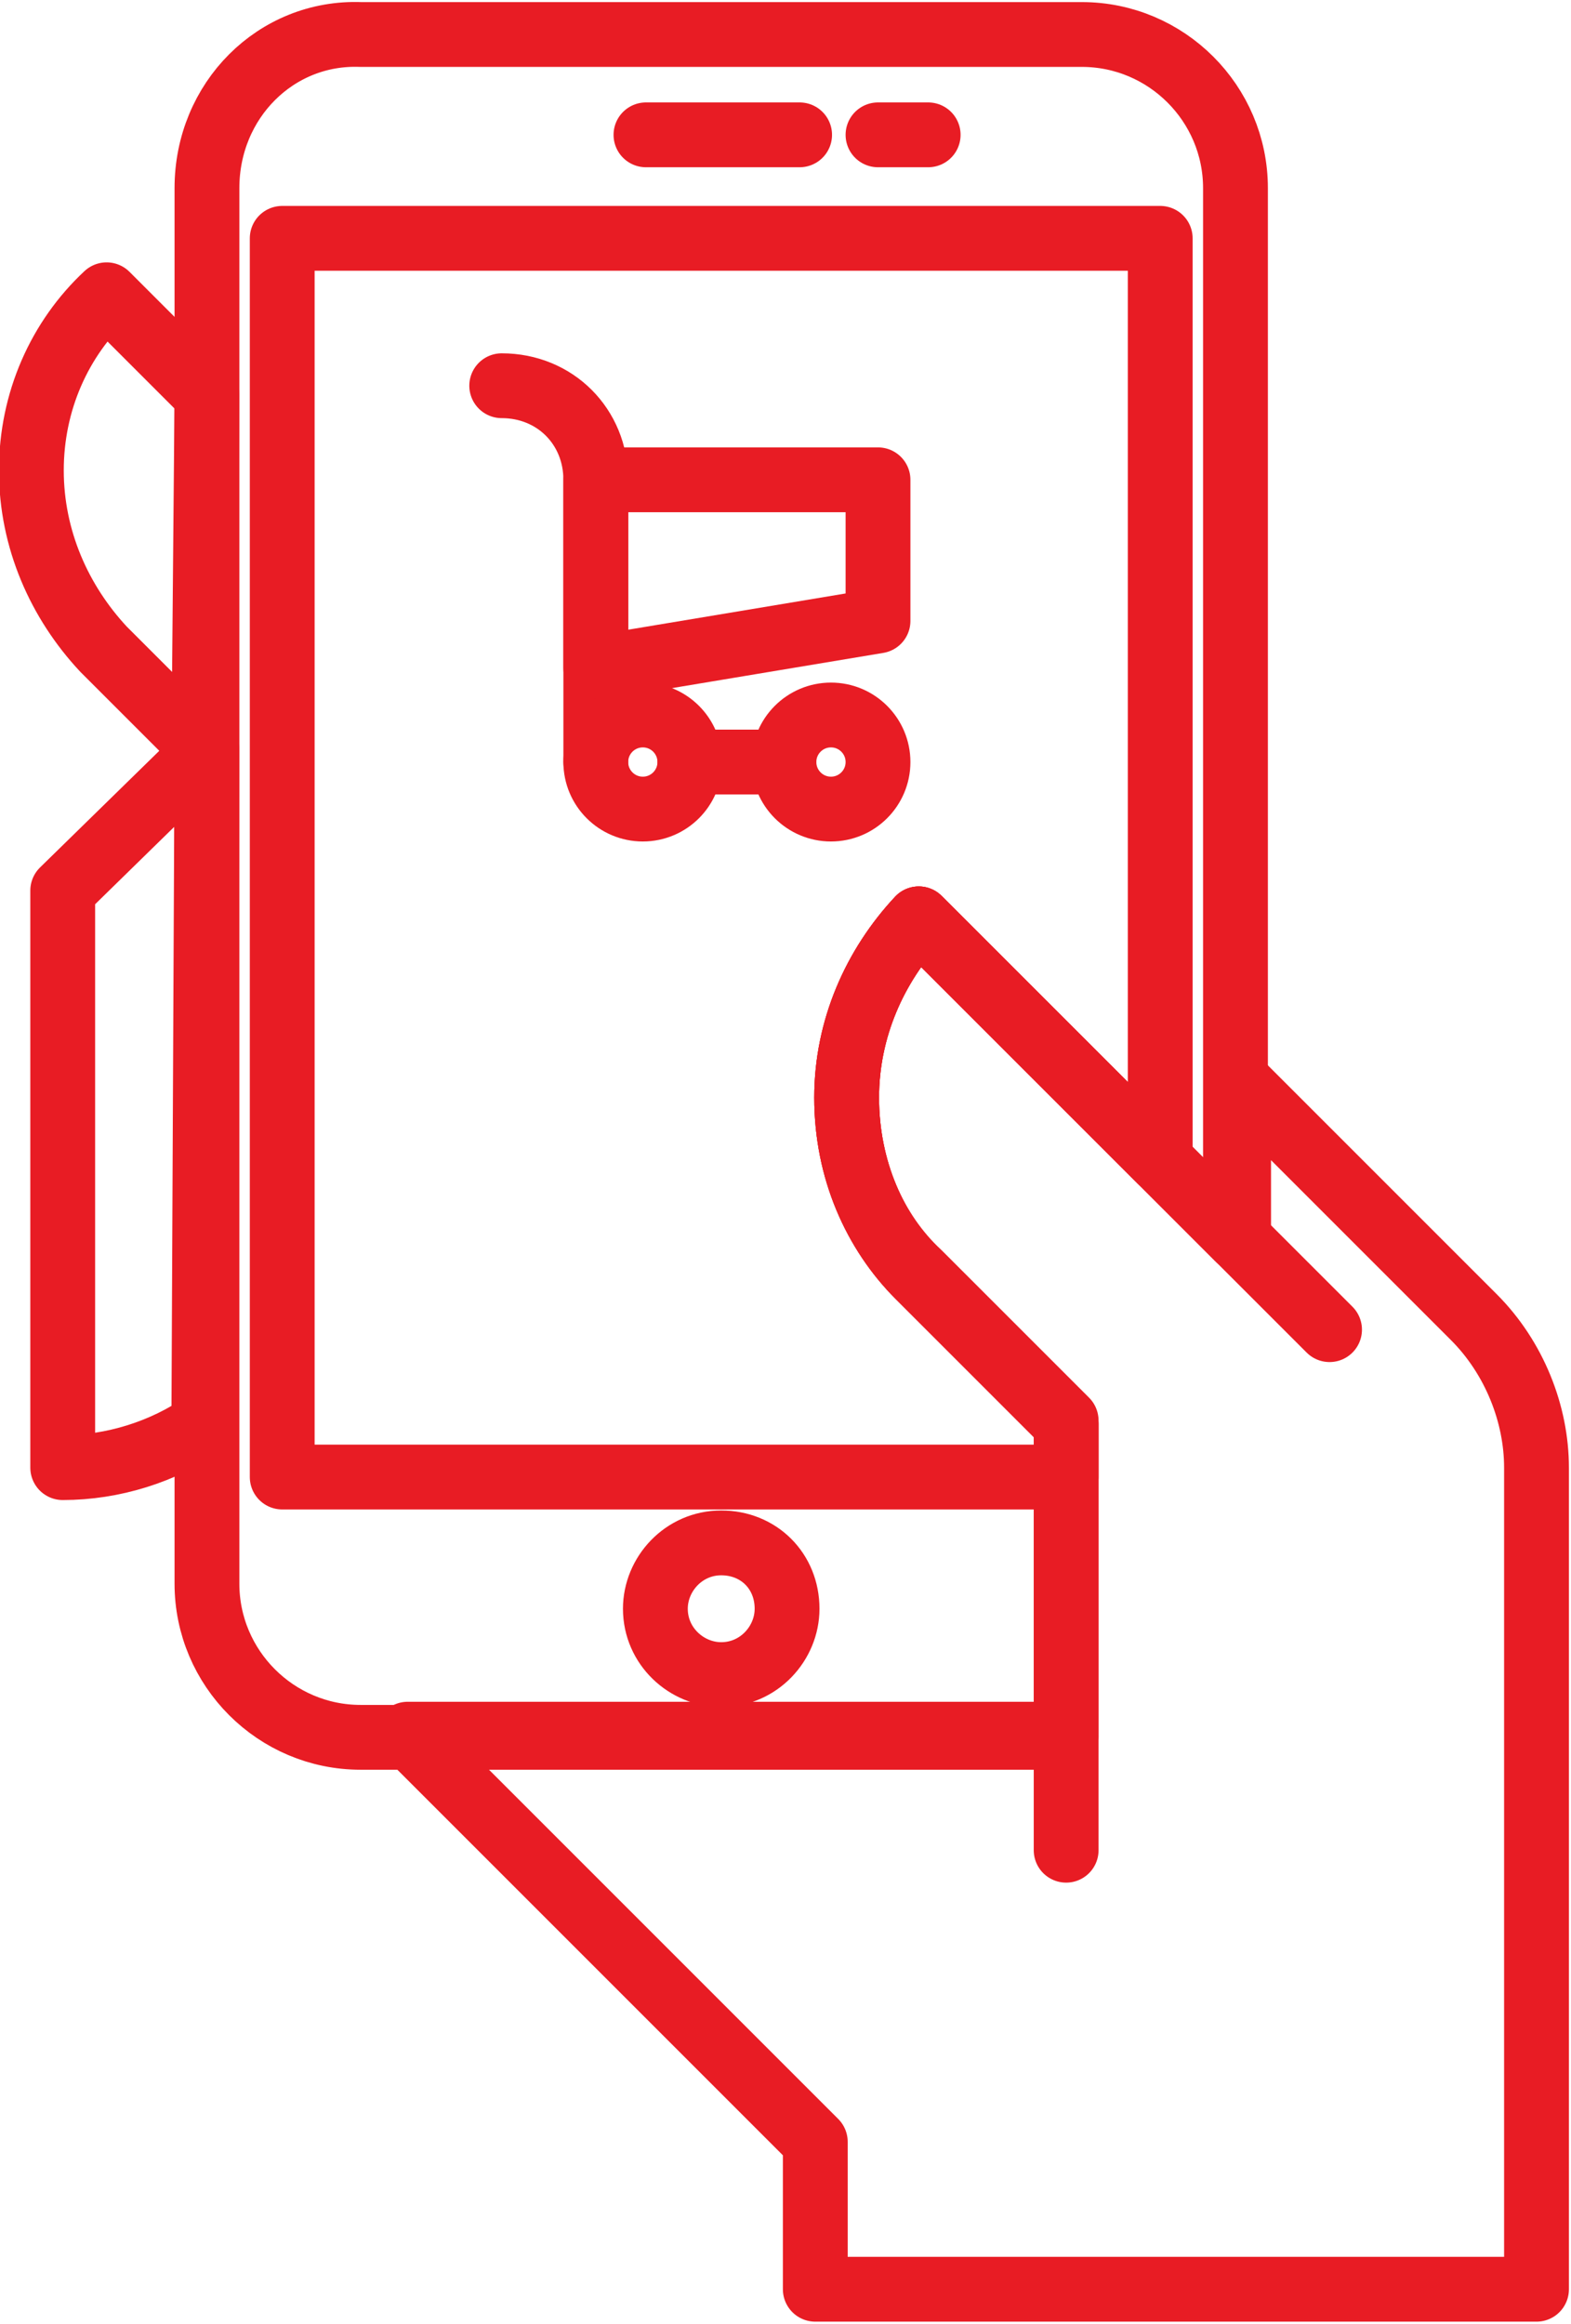
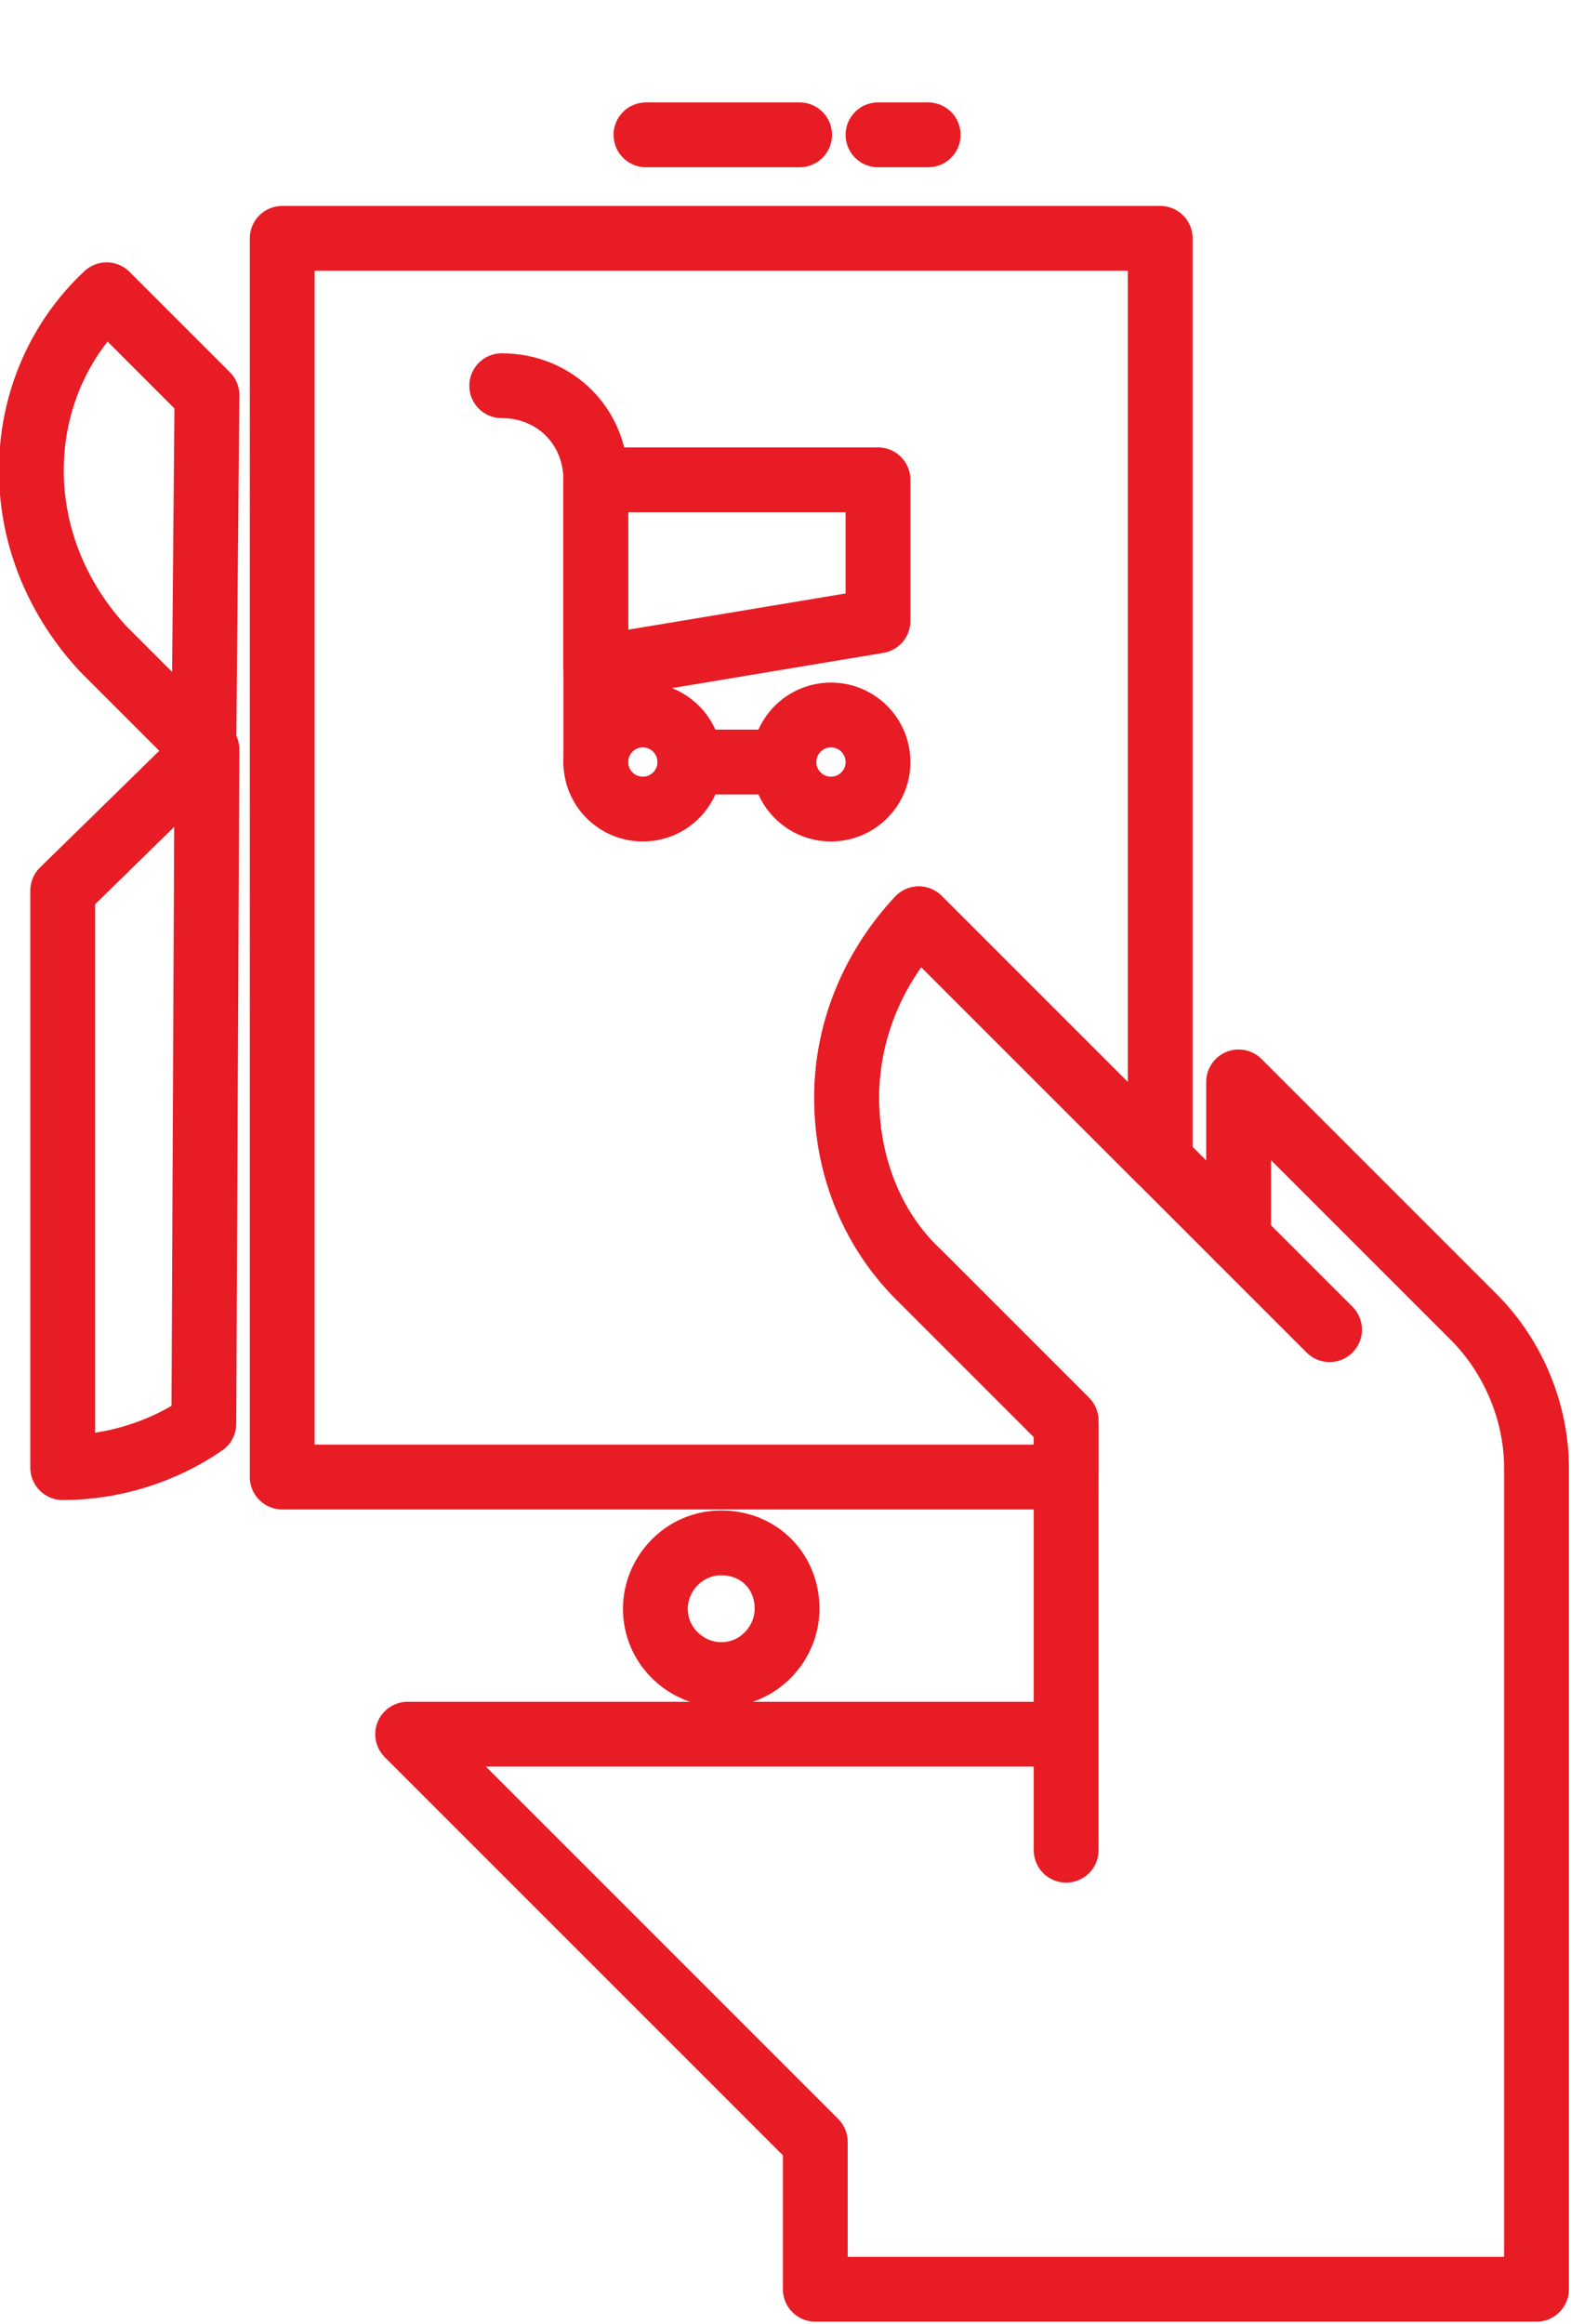
<svg xmlns="http://www.w3.org/2000/svg" version="1.1" id="Layer_1" x="0px" y="0px" width="50.1px" height="74.1px" viewBox="0 0 50.1 74.1" enable-background="new 0 0 50.1 74.1" xml:space="preserve">
  <g>
    <path fill="none" stroke="#E81C24" stroke-width="2.067" stroke-linecap="round" stroke-linejoin="round" stroke-miterlimit="10" d="   M25.5,4.3h-4.9H25.5z" />
    <path fill="none" stroke="#E81C24" stroke-width="2.067" stroke-linecap="round" stroke-linejoin="round" stroke-miterlimit="10" d="   M29.6,4.3H28H29.6z" />
    <path fill="none" stroke="#E81C24" stroke-width="2.067" stroke-linecap="round" stroke-linejoin="round" stroke-miterlimit="10" d="   M25.1,51.3c0,1.1-0.9,2.1-2.1,2.1c-1.1,0-2.1-0.9-2.1-2.1c0-1.1,0.9-2.1,2.1-2.1C24.2,49.2,25.1,50.1,25.1,51.3z" />
    <path fill="none" stroke="#E81C24" stroke-width="2.067" stroke-linecap="round" stroke-linejoin="round" stroke-miterlimit="10" d="   M42.4,42.4l-2.9-2.9L42.4,42.4z" />
    <path fill="none" stroke="#E81C24" stroke-width="2.067" stroke-linecap="round" stroke-linejoin="round" stroke-miterlimit="10" d="   M39.5,39.5v-5L47,42c1.3,1.3,2,3.1,2,4.8V73H26v-4.7l-13-13h21v-10l-4.7-4.7C27.9,39.3,27,37.3,27,35c0-2.2,0.9-4.2,2.3-5.7   L39.5,39.5z" />
    <path fill="none" stroke="#E81C24" stroke-width="2.067" stroke-linecap="round" stroke-linejoin="round" stroke-miterlimit="10" d="   M34,55.4V59V55.4z" />
    <path fill="none" stroke="#E81C24" stroke-width="2.067" stroke-linecap="round" stroke-linejoin="round" stroke-miterlimit="10" d="   M6.6,12.6L3.4,9.4C1.9,10.8,1,12.8,1,15c0,2.2,0.9,4.2,2.3,5.7l3.2,3.2L6.6,12.6z" />
    <path fill="none" stroke="#E81C24" stroke-width="2.067" stroke-linecap="round" stroke-linejoin="round" stroke-miterlimit="10" d="   M6.6,23.9L2,28.4v18.4c1.6,0,3.2-0.5,4.5-1.4L6.6,23.9z" />
-     <path fill="none" stroke="#E81C24" stroke-width="2.067" stroke-linecap="round" stroke-linejoin="round" stroke-miterlimit="10" d="   M34,45.4l-4.7-4.7C27.9,39.3,27,37.3,27,35c0-2.2,0.9-4.2,2.3-5.7l10.1,10.1v-5V6v0c0-2.7-2.2-4.9-4.9-4.9H11.5   C8.8,1,6.6,3.2,6.6,6v0v44.5c0,2.7,2.2,4.9,4.9,4.9H13h21V45.4z" />
    <path fill="none" stroke="#E81C24" stroke-width="2.067" stroke-linecap="round" stroke-linejoin="round" stroke-miterlimit="10" d="   M34,45.4l-4.7-4.7C27.9,39.3,27,37.3,27,35c0-2.2,0.9-4.2,2.3-5.7L37,37V7.6H9v39.5h25V45.4z" />
    <polygon fill="none" stroke="#E81C24" stroke-width="2.067" stroke-linecap="round" stroke-linejoin="round" stroke-miterlimit="10" points="   28,19.8 19,21.3 19,15.3 28,15.3  " />
    <path fill="none" stroke="#E81C24" stroke-width="2.067" stroke-linecap="round" stroke-linejoin="round" stroke-miterlimit="10" d="   M25,24.3h-3H25z" />
    <path fill="none" stroke="#E81C24" stroke-width="2.067" stroke-linecap="round" stroke-linejoin="round" stroke-miterlimit="10" d="   M19,24.3L19,24.3v-9c0-1.7-1.3-3-3-3c1.7,0,3,1.3,3,3V24.3L19,24.3z" />
    <circle fill="none" stroke="#E81C24" stroke-width="2.067" stroke-linecap="round" stroke-linejoin="round" stroke-miterlimit="10" cx="20.5" cy="24.3" r="1.5" />
    <circle fill="none" stroke="#E81C24" stroke-width="2.067" stroke-linecap="round" stroke-linejoin="round" stroke-miterlimit="10" cx="26.5" cy="24.3" r="1.5" />
  </g>
</svg>